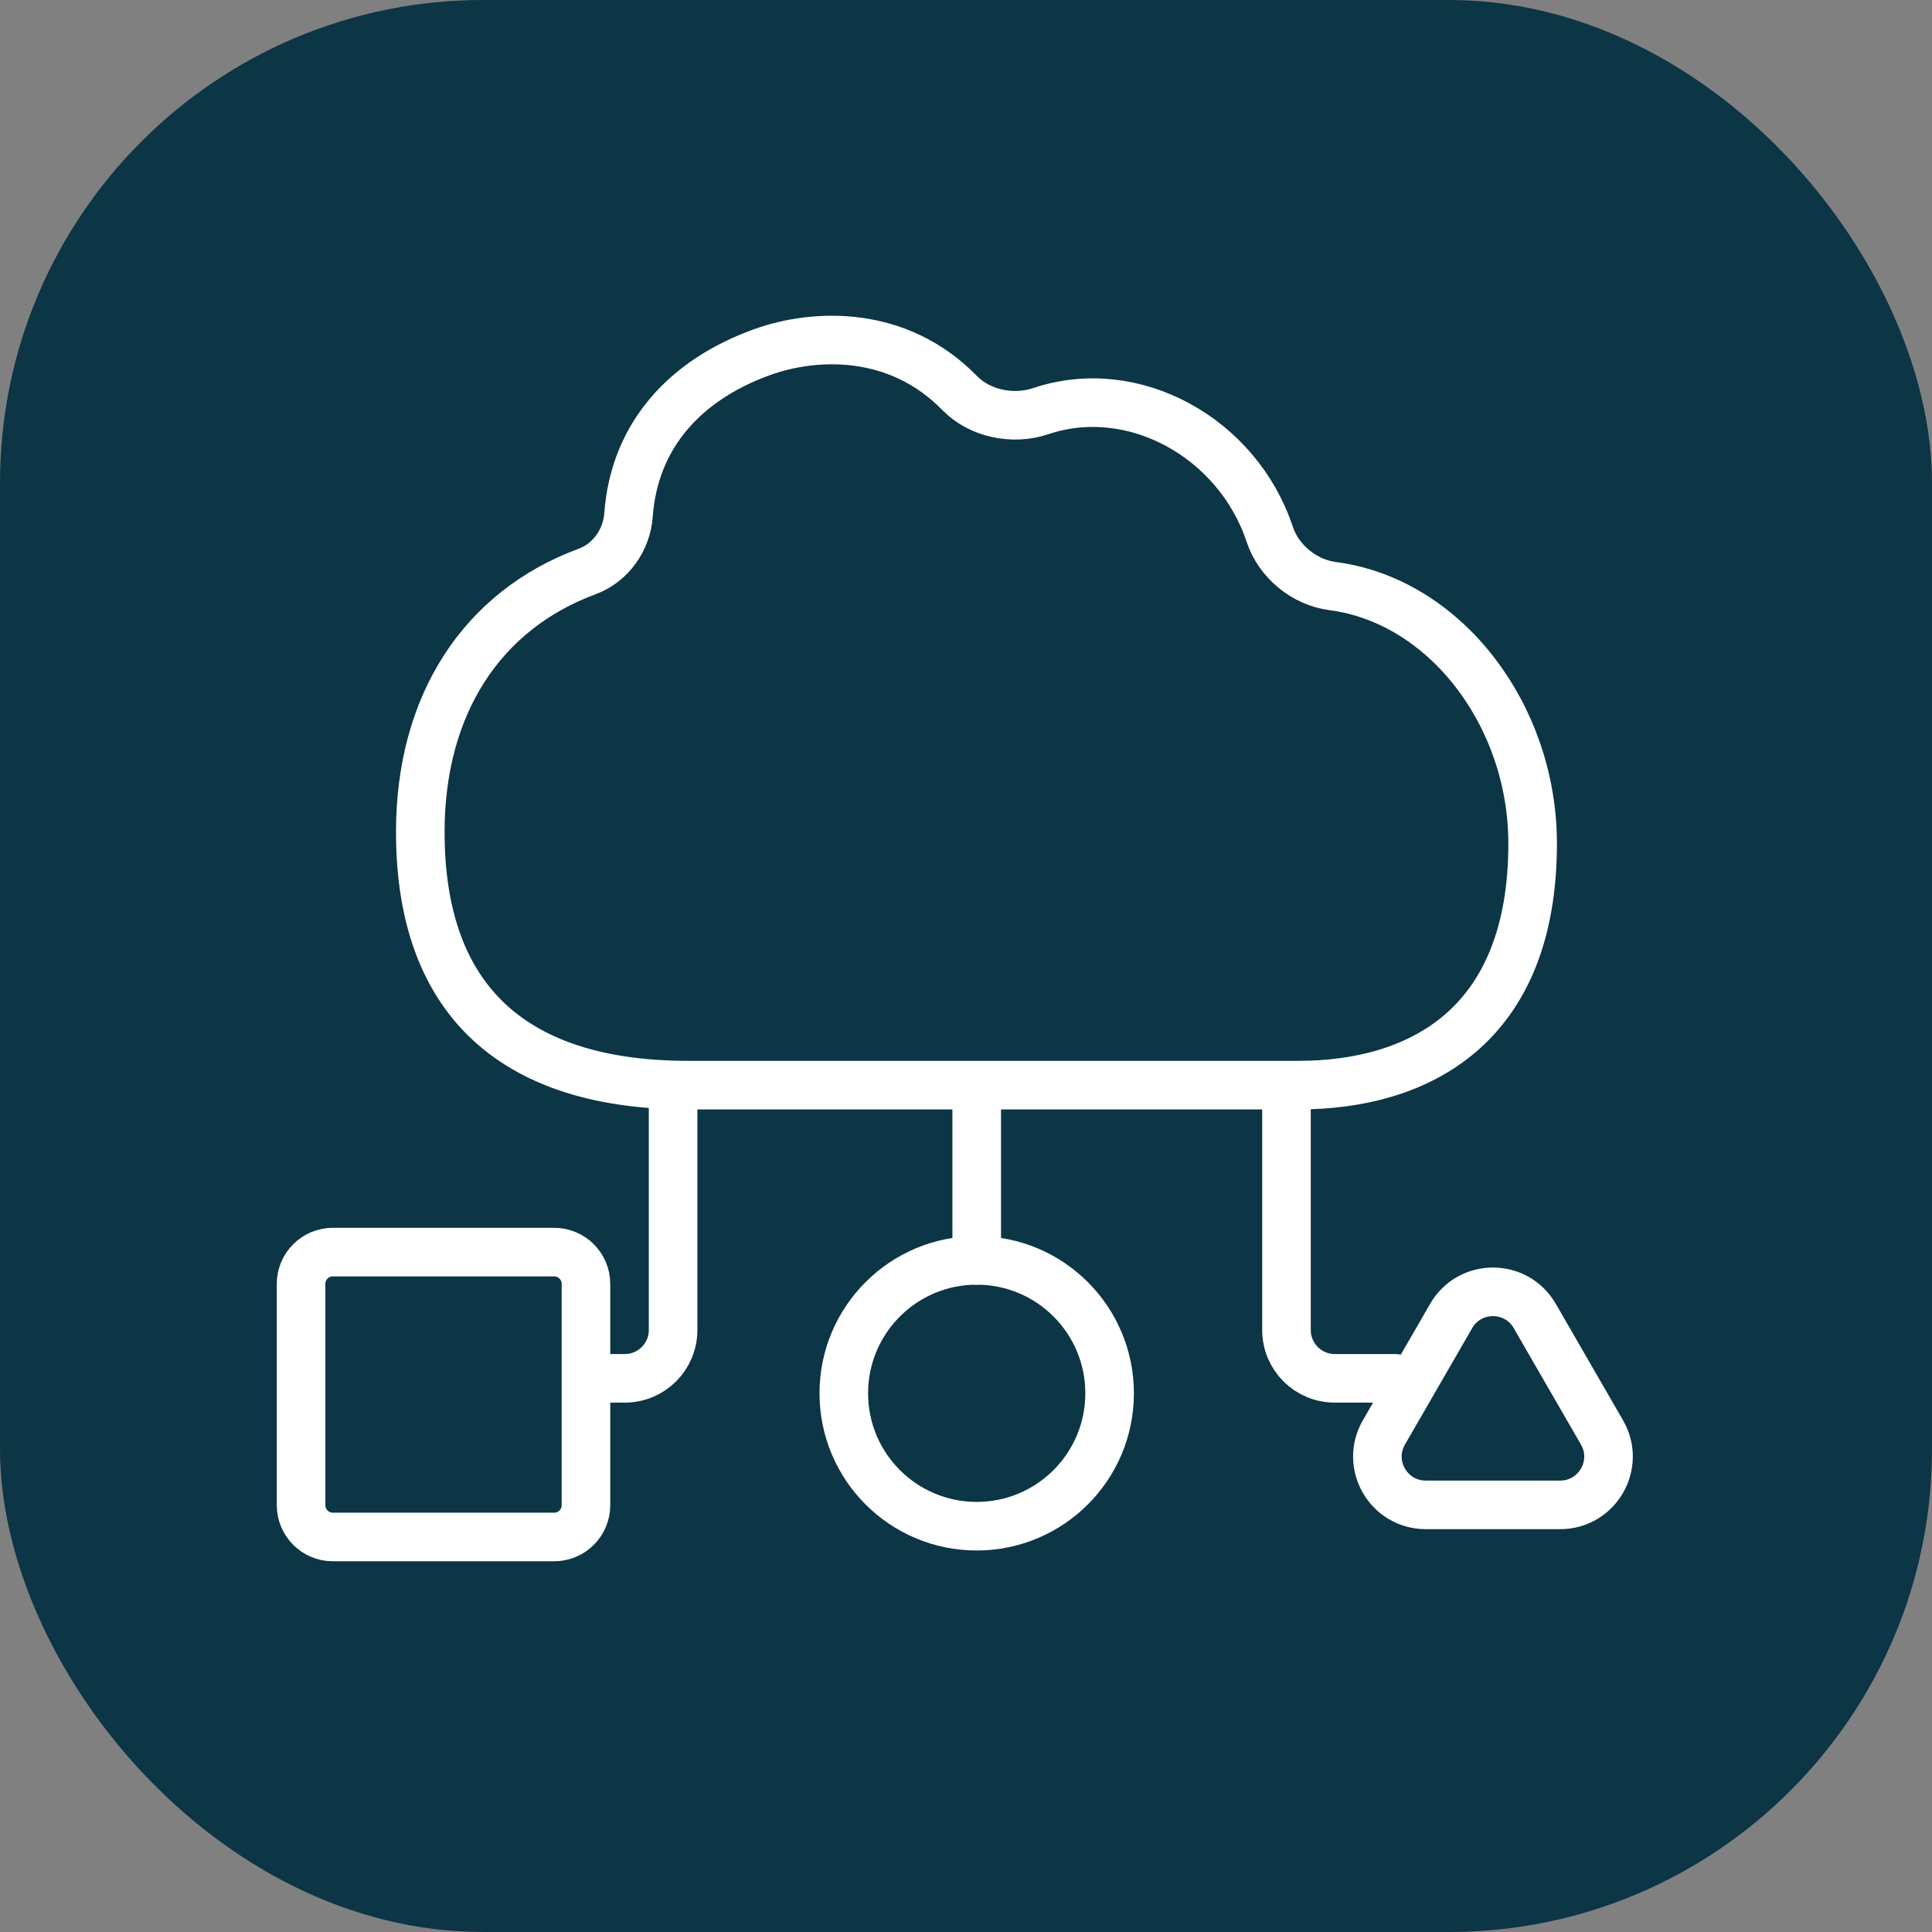
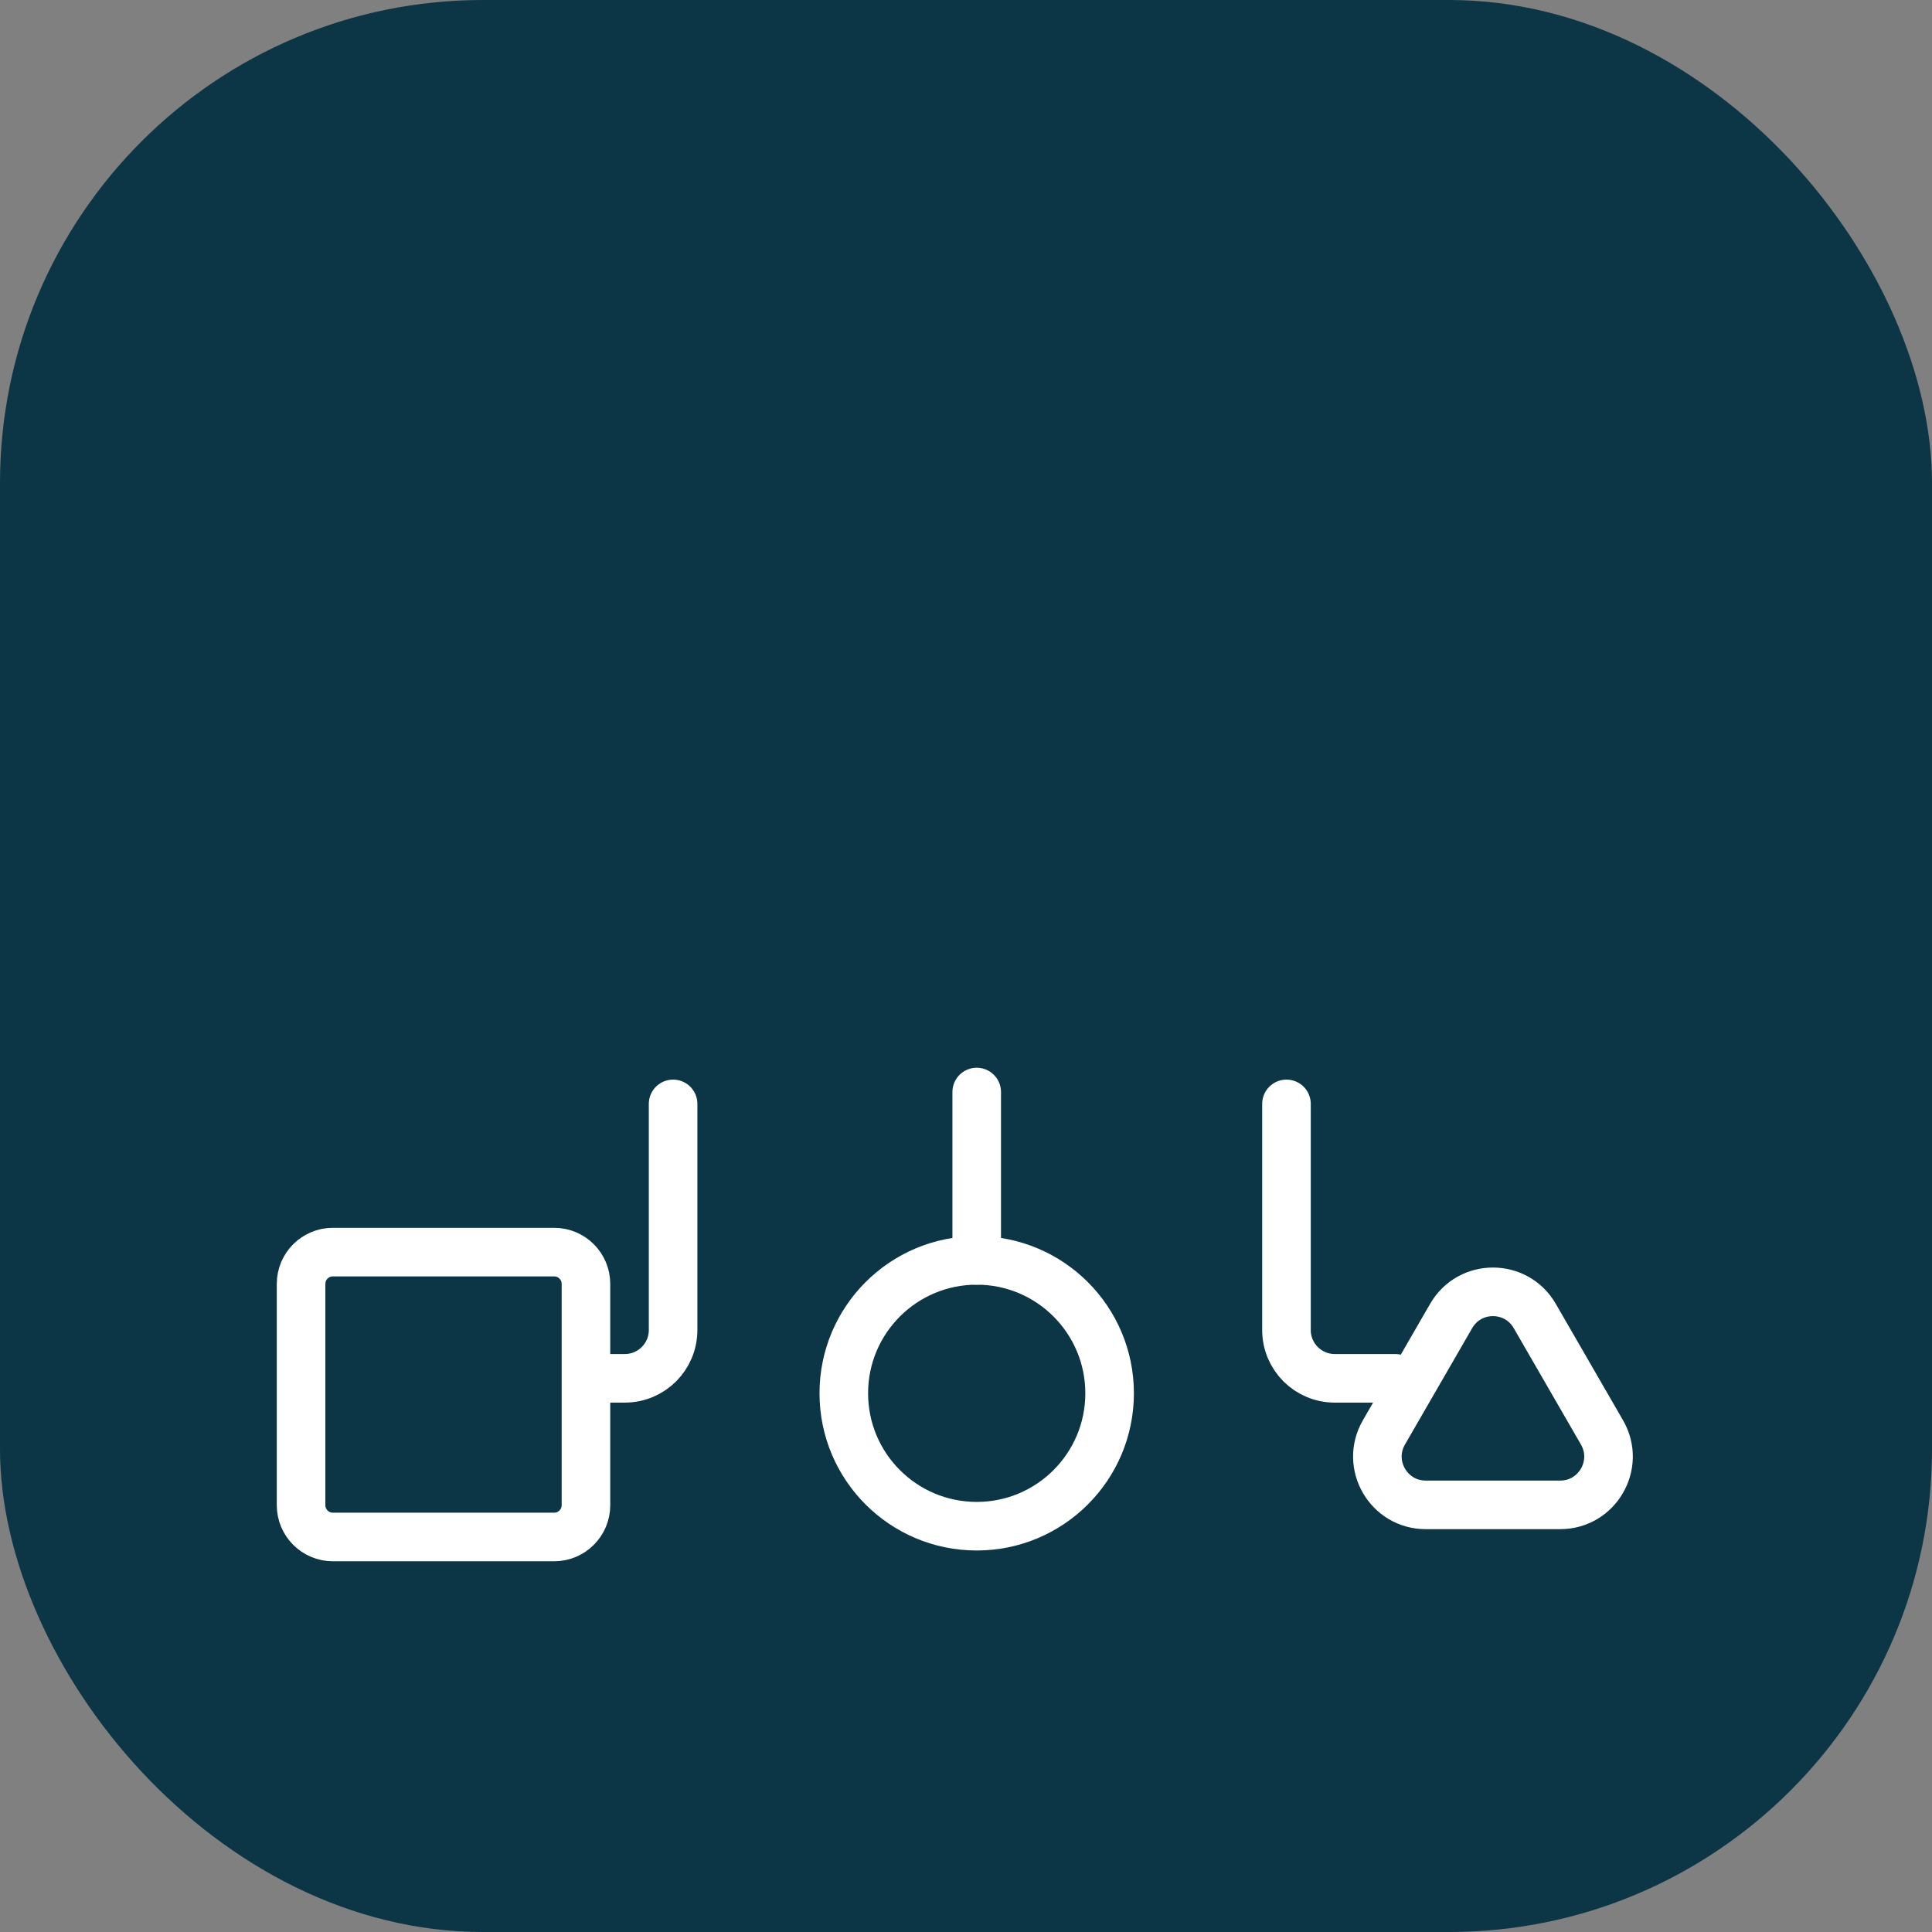
<svg xmlns="http://www.w3.org/2000/svg" width="48" height="48" viewBox="0 0 48 48" fill="none">
  <rect x="0" y="0" width="48" height="48" fill="#808080" stroke="none" />
  <rect width="48" height="48" rx="12" fill="#0C3546" />
  <path d="M36.053 32.696C36.514 31.895 37.669 31.895 38.131 32.696L39.801 35.588C40.263 36.388 39.686 37.388 38.762 37.388H35.422C34.498 37.388 33.921 36.388 34.383 35.588L36.053 32.696Z" stroke="white" stroke-width="1.207" />
  <path d="M13.767 31.108C14.204 31.108 14.558 31.461 14.558 31.898V37.396C14.558 37.832 14.204 38.186 13.767 38.186H8.27C7.834 38.186 7.48 37.832 7.48 37.396V31.898C7.48 31.461 7.834 31.108 8.27 31.108H13.767Z" stroke="white" stroke-width="1.207" stroke-miterlimit="10" stroke-linejoin="round" />
-   <path d="M17.099 26.96C12.873 26.96 10.442 24.959 10.442 20.671C10.442 17.506 11.974 15.164 14.586 14.199C15.171 13.983 15.57 13.417 15.615 12.796C15.759 10.811 17.031 9.432 18.942 8.746C20.245 8.279 22.304 8.19 23.84 9.763C24.346 10.281 25.17 10.446 25.857 10.215C28.15 9.442 30.747 10.866 31.547 13.277C31.77 13.95 32.406 14.47 33.109 14.561C35.913 14.927 38.078 17.777 38.078 20.957C38.078 25.531 35.223 26.96 32.254 26.96H17.099Z" stroke="white" stroke-width="1.207" stroke-miterlimit="10" />
  <path d="M14.678 34.244H15.523C16.186 34.244 16.723 33.707 16.723 33.044V27.426" stroke="white" stroke-width="1.207" stroke-linecap="round" stroke-linejoin="round" />
  <path d="M34.663 34.244H33.162C32.499 34.244 31.962 33.707 31.962 33.044V27.426" stroke="white" stroke-width="1.207" stroke-linecap="round" stroke-linejoin="round" />
  <circle cx="24.266" cy="34.616" r="3.302" stroke="white" stroke-width="1.207" />
  <path d="M24.266 31.314L24.266 27.131" stroke="white" stroke-width="1.207" stroke-linecap="round" stroke-linejoin="round" />
</svg>